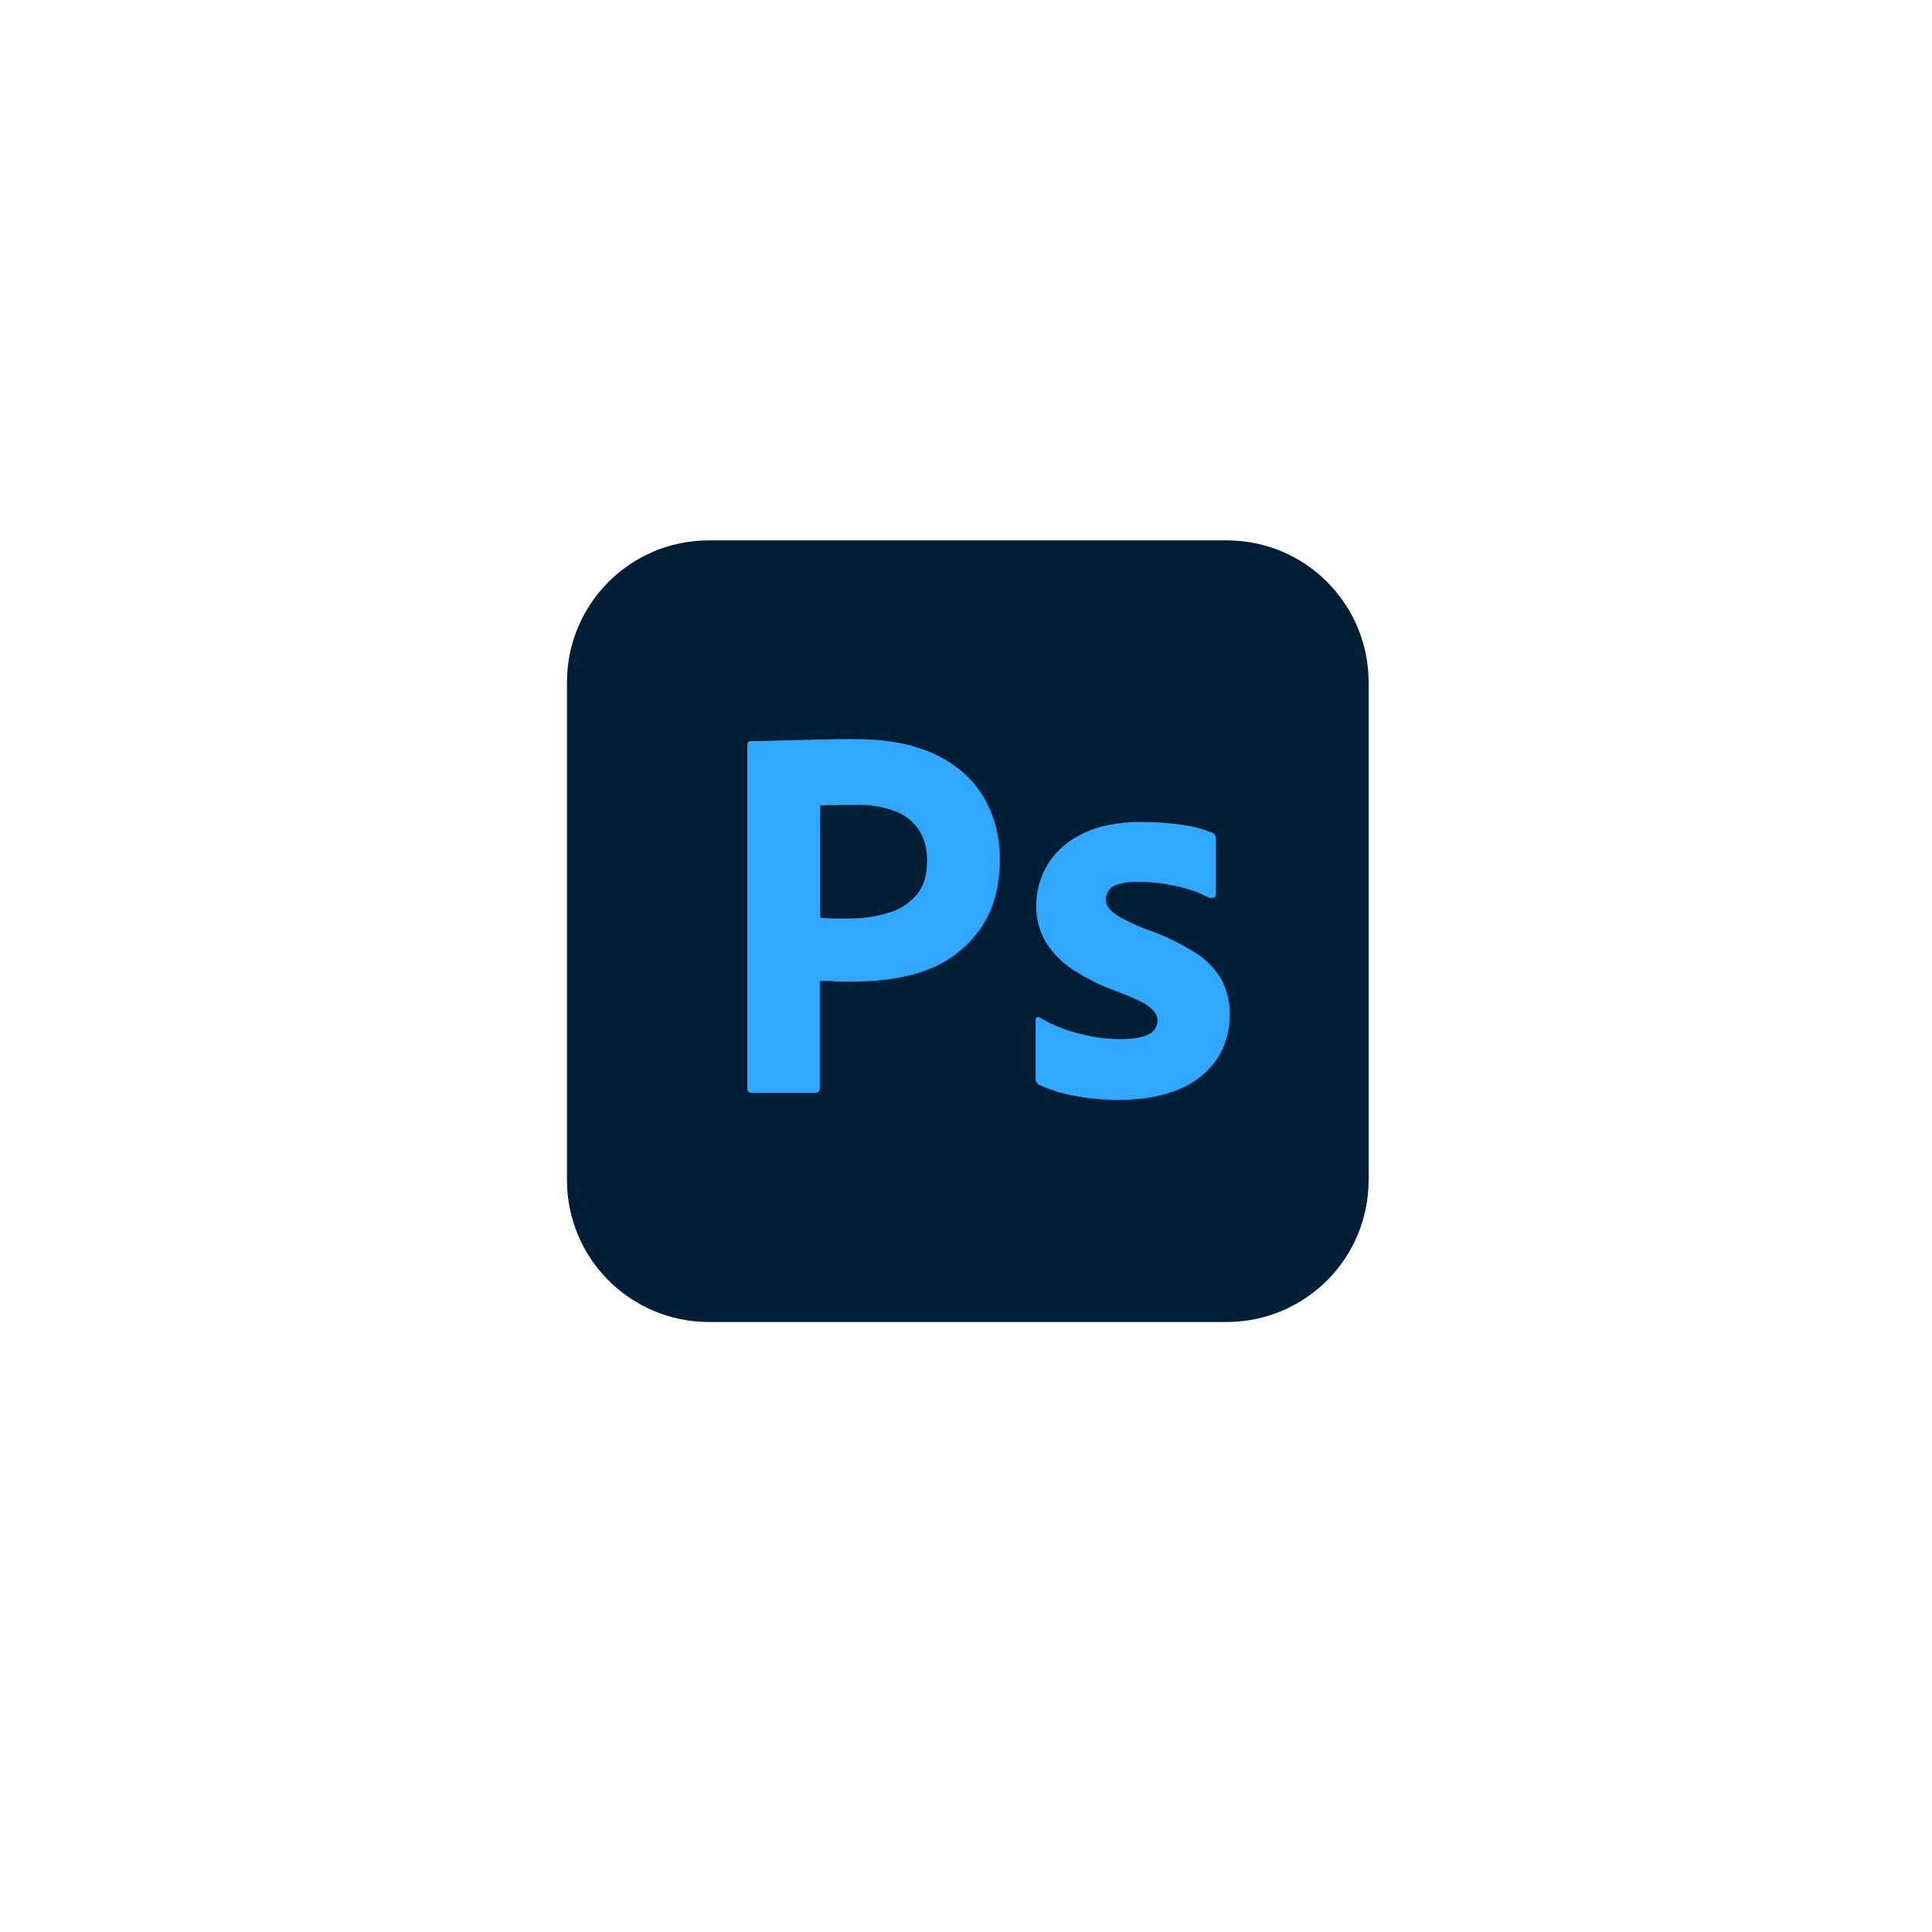
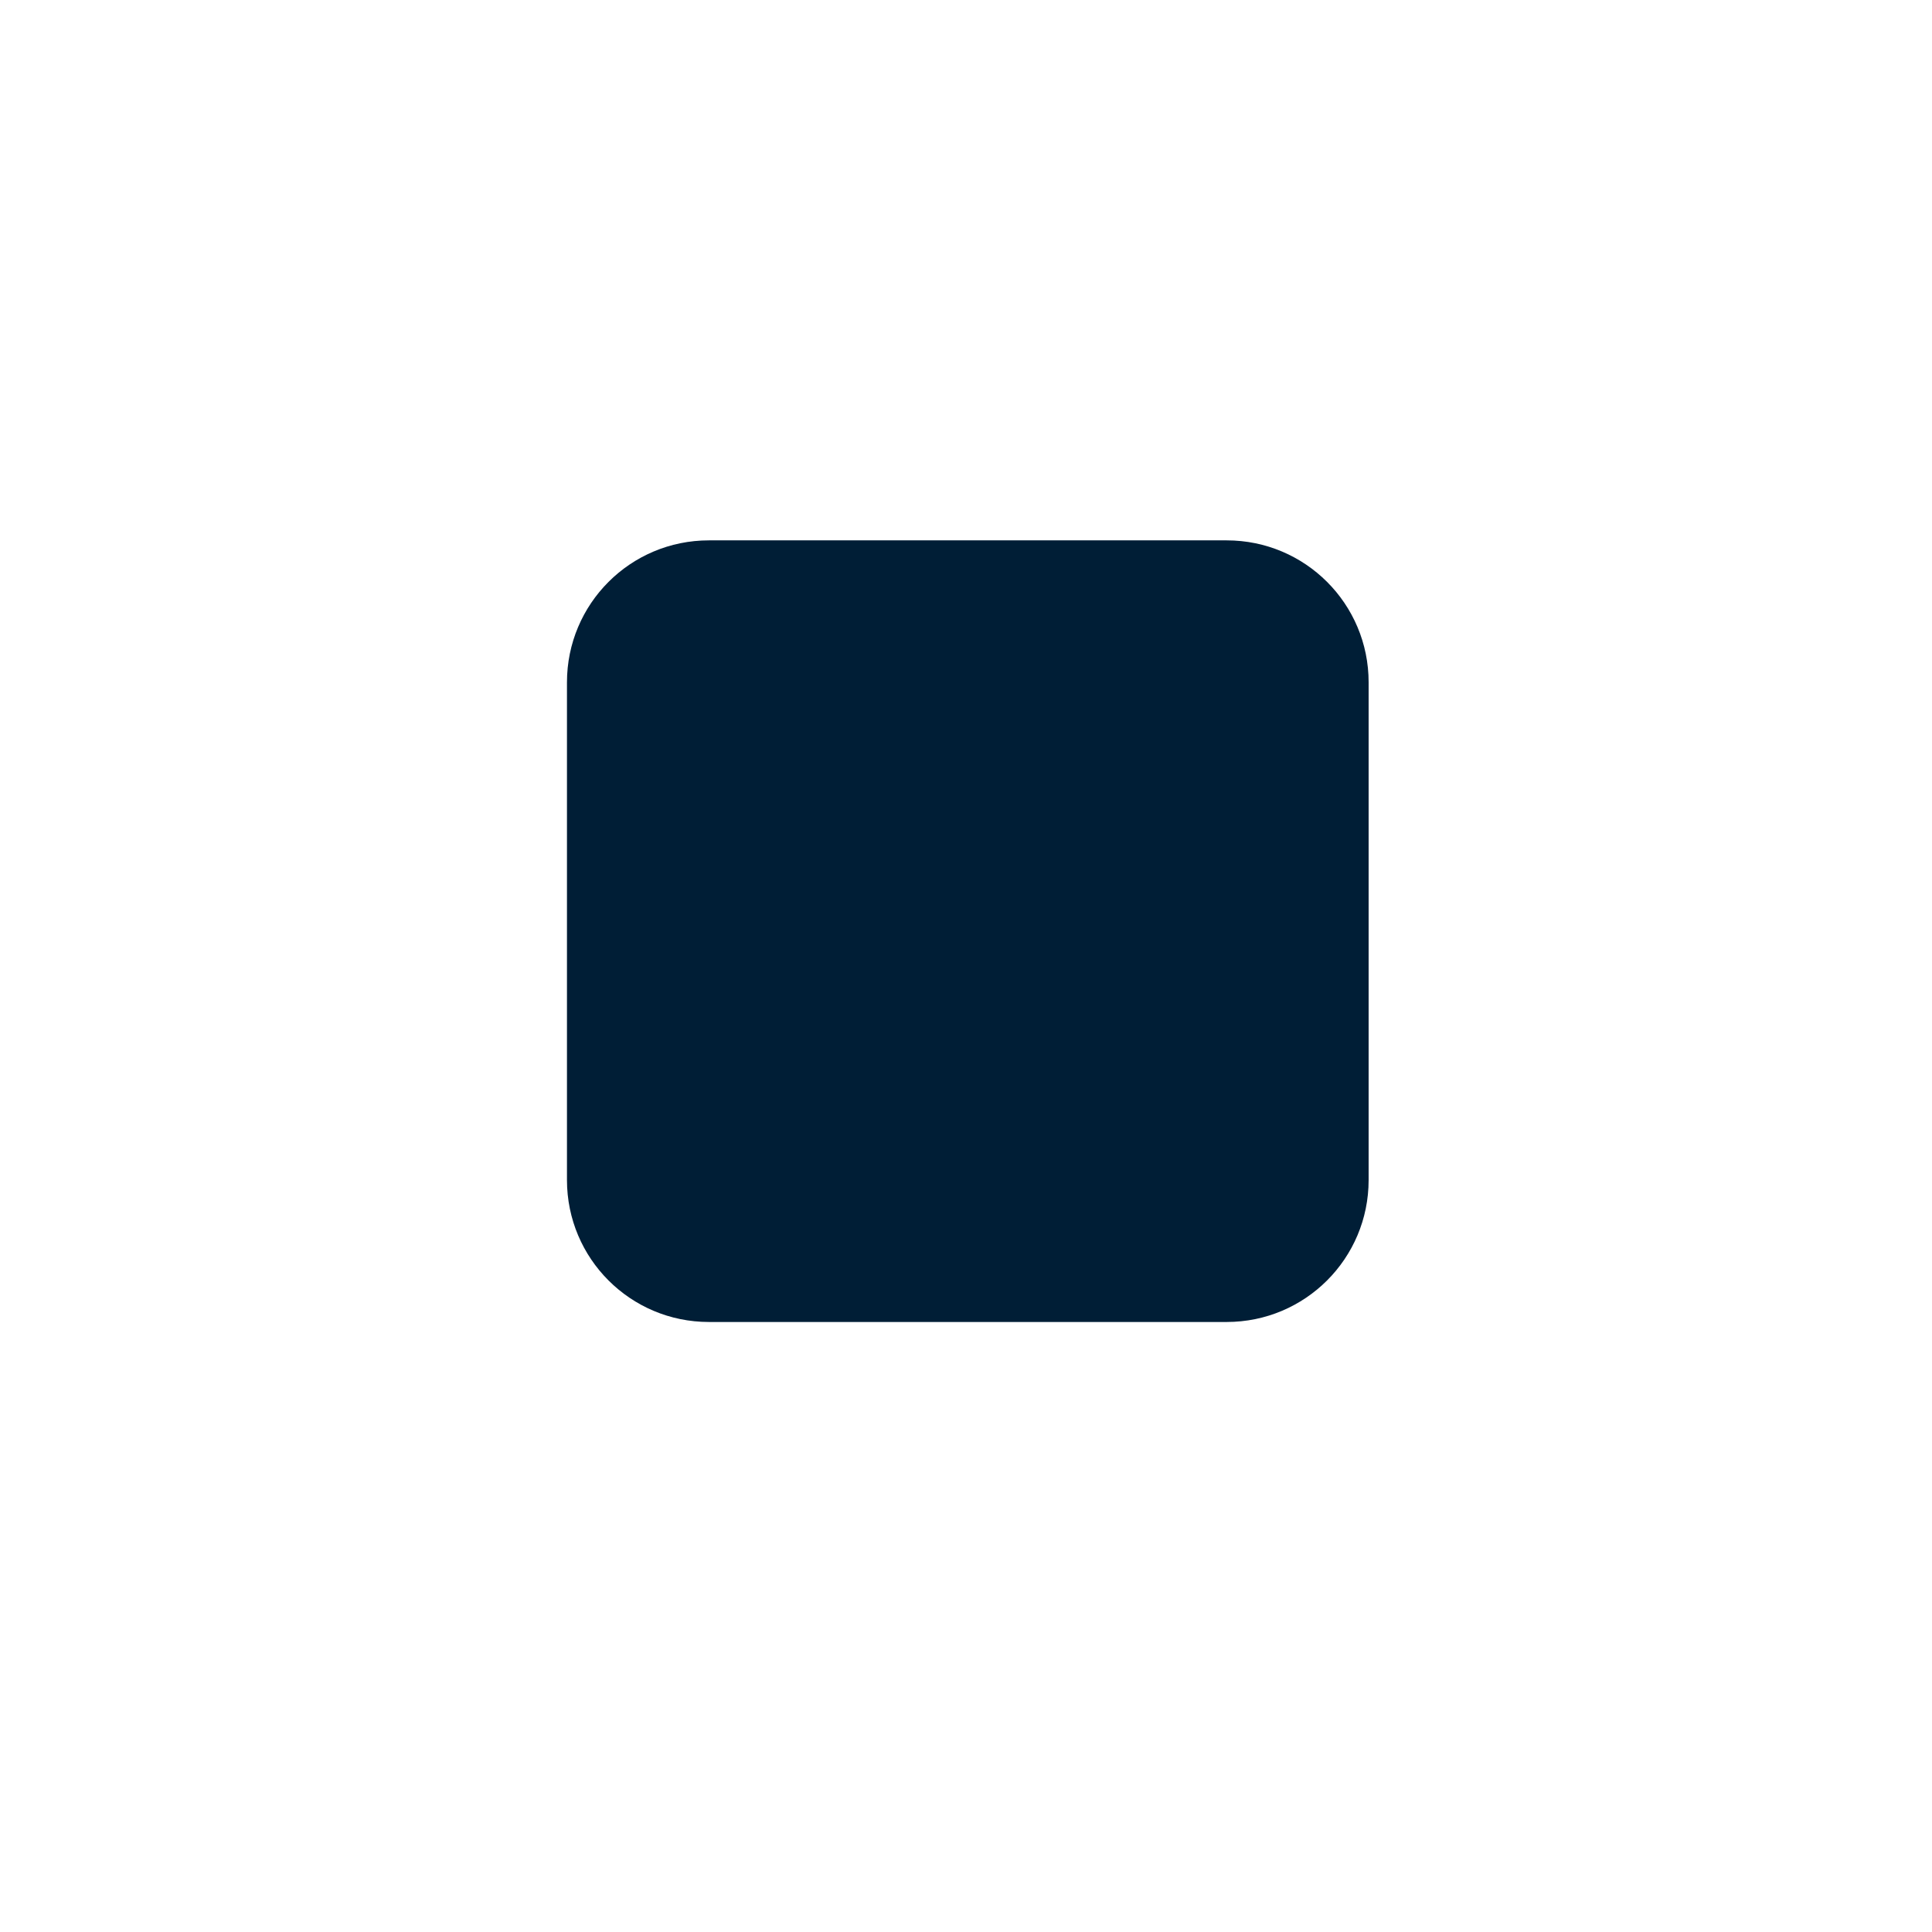
<svg xmlns="http://www.w3.org/2000/svg" width="241" height="241" viewBox="0 0 241 241" fill="none">
  <g filter="url(#filter0_d_907_85)">
    <rect x="30.448" y="26.406" width="180" height="180" rx="32" fill="white" fill-opacity="0.3" shape-rendering="crispEdges" />
  </g>
  <path d="M88.432 67.406H153.016C162.807 67.406 170.724 75.322 170.724 85.114V147.197C170.724 156.989 162.807 164.906 153.016 164.906H88.432C78.641 164.906 70.724 156.989 70.724 147.197V85.114C70.724 75.322 78.641 67.406 88.432 67.406Z" fill="#001E36" />
-   <path d="M93.224 135.781V92.906C93.224 92.614 93.349 92.447 93.641 92.447C94.349 92.447 95.016 92.447 95.974 92.406C96.974 92.364 98.016 92.364 99.141 92.322C100.266 92.281 101.474 92.281 102.766 92.239C104.057 92.197 105.307 92.197 106.557 92.197C109.974 92.197 112.807 92.614 115.141 93.489C117.224 94.197 119.141 95.364 120.724 96.906C122.057 98.239 123.099 99.864 123.766 101.656C124.391 103.406 124.724 105.197 124.724 107.072C124.724 110.656 123.891 113.614 122.224 115.947C120.557 118.281 118.224 120.031 115.516 121.031C112.682 122.072 109.557 122.447 106.141 122.447C105.141 122.447 104.474 122.447 104.057 122.406C103.641 122.364 103.057 122.364 102.266 122.364V135.739C102.307 136.031 102.099 136.281 101.807 136.322C101.766 136.322 101.724 136.322 101.641 136.322H93.724C93.391 136.322 93.224 136.156 93.224 135.781ZM102.307 100.489V114.489C102.891 114.531 103.432 114.572 103.932 114.572H106.141C107.766 114.572 109.391 114.322 110.932 113.822C112.266 113.447 113.432 112.656 114.349 111.614C115.224 110.572 115.641 109.156 115.641 107.322C115.682 106.031 115.349 104.739 114.682 103.614C113.974 102.531 112.974 101.697 111.766 101.239C110.224 100.614 108.557 100.364 106.849 100.406C105.766 100.406 104.807 100.406 104.016 100.447C103.182 100.406 102.599 100.447 102.307 100.489Z" fill="#31A8FF" />
-   <path d="M150.724 111.947C149.474 111.281 148.141 110.822 146.724 110.531C145.182 110.197 143.641 109.989 142.057 109.989C141.224 109.947 140.349 110.072 139.557 110.281C139.016 110.406 138.557 110.697 138.266 111.114C138.057 111.447 137.932 111.864 137.932 112.239C137.932 112.614 138.099 112.989 138.349 113.322C138.724 113.781 139.224 114.156 139.766 114.447C140.724 114.947 141.724 115.406 142.724 115.822C144.974 116.572 147.141 117.614 149.141 118.864C150.516 119.739 151.641 120.906 152.432 122.322C153.099 123.656 153.432 125.114 153.391 126.614C153.432 128.572 152.849 130.531 151.766 132.156C150.599 133.822 148.974 135.114 147.099 135.864C145.057 136.739 142.557 137.197 139.557 137.197C137.641 137.197 135.766 137.031 133.891 136.656C132.432 136.406 130.974 135.947 129.641 135.322C129.349 135.156 129.141 134.864 129.182 134.531V127.281C129.182 127.156 129.224 126.989 129.349 126.906C129.474 126.822 129.599 126.864 129.724 126.947C131.349 127.906 133.057 128.572 134.891 128.989C136.474 129.406 138.141 129.614 139.807 129.614C141.391 129.614 142.516 129.406 143.266 129.031C143.932 128.739 144.391 128.031 144.391 127.281C144.391 126.697 144.057 126.156 143.391 125.614C142.724 125.072 141.349 124.447 139.307 123.656C137.182 122.906 135.224 121.906 133.391 120.656C132.099 119.739 131.016 118.531 130.224 117.114C129.557 115.781 129.224 114.322 129.266 112.864C129.266 111.072 129.766 109.364 130.682 107.822C131.724 106.156 133.266 104.822 135.057 103.989C137.016 102.989 139.474 102.531 142.432 102.531C144.141 102.531 145.891 102.656 147.599 102.906C148.849 103.072 150.057 103.406 151.182 103.864C151.349 103.906 151.516 104.072 151.599 104.239C151.641 104.406 151.682 104.572 151.682 104.739V111.531C151.682 111.697 151.599 111.864 151.474 111.947C151.099 112.031 150.891 112.031 150.724 111.947Z" fill="#31A8FF" />
  <defs>
    <filter id="filter0_d_907_85" x="0.448" y="0.406" width="240" height="240" filterUnits="userSpaceOnUse" color-interpolation-filters="sRGB">
      <feFlood flood-opacity="0" result="BackgroundImageFix" />
      <feColorMatrix in="SourceAlpha" type="matrix" values="0 0 0 0 0 0 0 0 0 0 0 0 0 0 0 0 0 0 127 0" result="hardAlpha" />
      <feOffset dy="4" />
      <feGaussianBlur stdDeviation="15" />
      <feComposite in2="hardAlpha" operator="out" />
      <feColorMatrix type="matrix" values="0 0 0 0 0.037 0 0 0 0 0.035 0 0 0 0 0.048 0 0 0 0.1 0" />
      <feBlend mode="normal" in2="BackgroundImageFix" result="effect1_dropShadow_907_85" />
      <feBlend mode="normal" in="SourceGraphic" in2="effect1_dropShadow_907_85" result="shape" />
    </filter>
  </defs>
</svg>